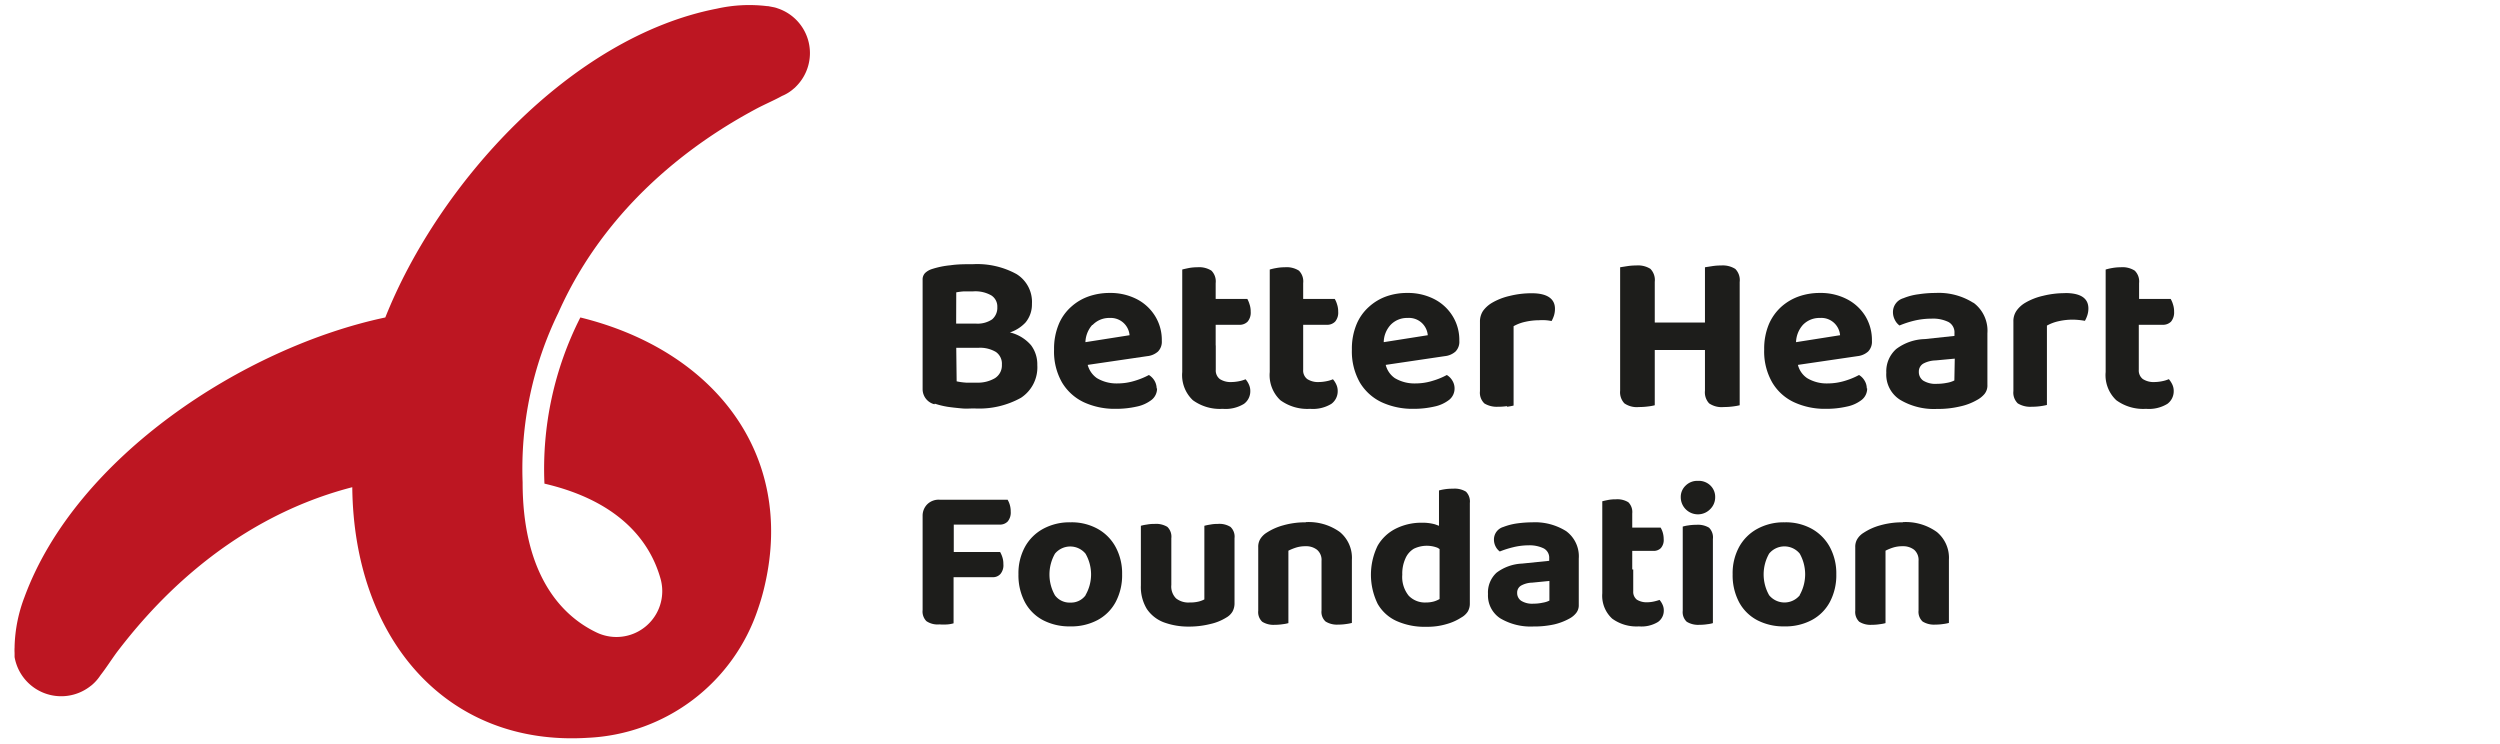
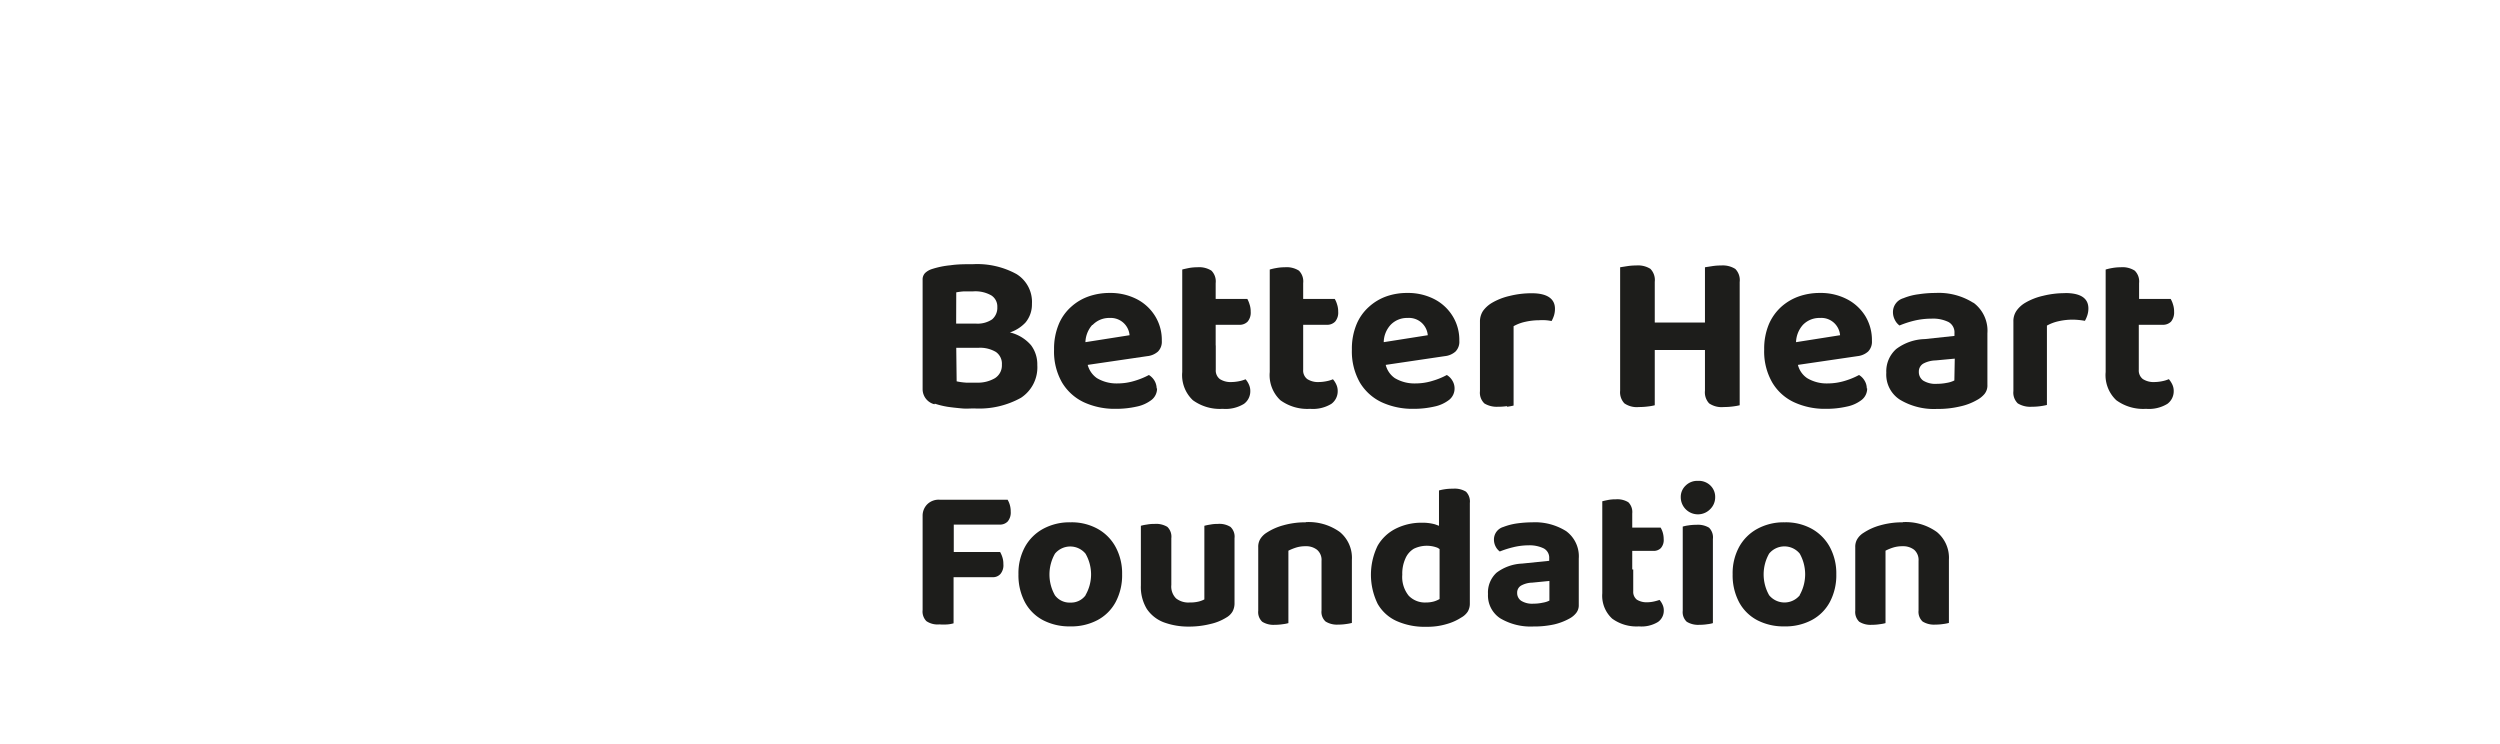
<svg xmlns="http://www.w3.org/2000/svg" width="252" height="75" viewBox="0 0 252 75">
-   <path d="M78.38.84A2.62,2.62,0,0,0,78,.73L77.43.62h-.09a14.94,14.94,0,0,0-5.07.25C57.52,3.73,44.18,18.55,38.84,32c-14.17,3-31.15,14-36.37,28.18a15,15,0,0,0-1,5,.21.21,0,0,1,0,.08,5.06,5.06,0,0,0,0,.56c0,.14,0,.27,0,.41A4.77,4.77,0,0,0,9,69.25l.25-.19a4.55,4.55,0,0,0,.88-1s0,0,0,0c.55-.7,1.06-1.51,1.66-2.33C14.65,62,22.39,52.5,35.51,49.11,35.66,64.39,45,75.26,59.25,74.37a19,19,0,0,0,17.16-13,22.36,22.36,0,0,0,.71-2.51C80.08,45.77,72,35.32,58.5,32a33.69,33.69,0,0,0-3.62,16.75C62,50.41,65.45,54.2,66.6,58.4a4.62,4.62,0,0,1-6.43,5.37c-4.22-2-7.48-6.67-7.49-15.1v-.06a35.91,35.91,0,0,1,3.6-17.08h0c5.45-12.27,15.9-18.39,20-20.59.9-.47,1.78-.84,2.55-1.27,0,0,0,0,0,0A4.13,4.13,0,0,0,80,8.94a1.7,1.7,0,0,0,.24-.22A4.75,4.75,0,0,0,78.38.84" fill="#bd1622" />
  <path d="M94.23,40.69a8.52,8.52,0,0,0,1.32.32c.48.07,1,.12,1.42.16s.88,0,1.24,0a8.67,8.67,0,0,0,4.7-1.07,3.67,3.67,0,0,0,1.65-3.3,3.21,3.21,0,0,0-.63-2A4.06,4.06,0,0,0,102,33.56l-.2-.05a3.78,3.78,0,0,0,1.57-1,2.85,2.85,0,0,0,.65-1.88,3.3,3.3,0,0,0-1.55-3,8.23,8.23,0,0,0-4.39-1c-.78,0-1.54,0-2.28.11a8.69,8.69,0,0,0-1.89.39,1.78,1.78,0,0,0-.66.39.93.93,0,0,0-.25.69v11a1.57,1.57,0,0,0,1.19,1.54m2.2-11.28a6.41,6.41,0,0,1,.8-.1l.92,0a3.25,3.25,0,0,1,1.82.41,1.33,1.33,0,0,1,.6,1.17,1.54,1.54,0,0,1-.52,1.24,2.62,2.62,0,0,1-1.63.43h-2Zm0,5.59H98.6a3.11,3.11,0,0,1,1.79.42,1.44,1.44,0,0,1,.6,1.28,1.52,1.52,0,0,1-.7,1.36,3.38,3.38,0,0,1-1.85.45c-.33,0-.69,0-1.06,0a6.62,6.62,0,0,1-.95-.13Z" fill="#1d1d1b" />
  <path d="M116.59,39.15a1.59,1.59,0,0,0-.22-.78,1.7,1.7,0,0,0-.56-.57,7.49,7.49,0,0,1-1.38.57,5.91,5.91,0,0,1-1.81.28,3.84,3.84,0,0,1-2.06-.54,2.37,2.37,0,0,1-.92-1.33l6-.88a1.92,1.92,0,0,0,1.08-.46,1.4,1.4,0,0,0,.39-1.08,4.57,4.57,0,0,0-.67-2.49,4.68,4.68,0,0,0-1.84-1.71,5.79,5.79,0,0,0-2.76-.63,6.34,6.34,0,0,0-2.08.34,5.18,5.18,0,0,0-1.78,1.05,4.83,4.83,0,0,0-1.26,1.77,6.4,6.4,0,0,0-.47,2.54,6.26,6.26,0,0,0,.8,3.32,5.09,5.09,0,0,0,2.21,2,7.4,7.4,0,0,0,3.17.66,9.51,9.51,0,0,0,2.17-.23,3.62,3.62,0,0,0,1.49-.68,1.45,1.45,0,0,0,.54-1.15m-6.49-6.4a2.3,2.3,0,0,1,1.72-.7,1.9,1.9,0,0,1,2,1.74l-4.45.7a2.76,2.76,0,0,1,.69-1.74" fill="#1d1d1b" />
  <path d="M122.54,34.82V32.74h2.38a1.12,1.12,0,0,0,.84-.32,1.4,1.4,0,0,0,.31-1,2.29,2.29,0,0,0-.12-.76,2.83,2.83,0,0,0-.22-.53h-3.19V28.54a1.53,1.53,0,0,0-.43-1.26,2.32,2.32,0,0,0-1.42-.34,4.77,4.77,0,0,0-.87.08c-.28.06-.49.1-.65.15V37.5a3.47,3.47,0,0,0,1.07,2.84,4.61,4.61,0,0,0,3,.87,3.56,3.56,0,0,0,2.15-.5,1.57,1.57,0,0,0,.64-1.28,1.52,1.52,0,0,0-.15-.69,1.87,1.87,0,0,0-.33-.51,3.15,3.15,0,0,1-.67.2,4.17,4.17,0,0,1-.75.08,2,2,0,0,1-1.17-.3,1.09,1.09,0,0,1-.41-.94V34.82Z" fill="#1d1d1b" />
  <path d="M132.05,41.21a3.58,3.58,0,0,0,2.15-.5,1.57,1.57,0,0,0,.64-1.28,1.52,1.52,0,0,0-.15-.69,2.14,2.14,0,0,0-.33-.51,3.15,3.15,0,0,1-.67.2,4.17,4.17,0,0,1-.75.08,2,2,0,0,1-1.17-.3,1.09,1.09,0,0,1-.41-.94V32.74h2.38a1.12,1.12,0,0,0,.84-.32,1.4,1.4,0,0,0,.31-1,2.29,2.29,0,0,0-.12-.76,2.25,2.25,0,0,0-.23-.53h-3.18V28.54a1.53,1.53,0,0,0-.43-1.26,2.32,2.32,0,0,0-1.42-.34,4.77,4.77,0,0,0-.87.08,5.41,5.41,0,0,0-.65.15V37.5a3.47,3.47,0,0,0,1.07,2.84,4.61,4.61,0,0,0,3,.87" fill="#1d1d1b" />
  <path d="M142.43,41.21a9.35,9.35,0,0,0,2.16-.23,3.62,3.62,0,0,0,1.49-.68,1.45,1.45,0,0,0,.54-1.15,1.49,1.49,0,0,0-.22-.78,1.61,1.61,0,0,0-.56-.57,7.2,7.2,0,0,1-1.38.57,5.85,5.85,0,0,1-1.8.28,3.85,3.85,0,0,1-2.07-.54,2.31,2.31,0,0,1-.91-1.33l5.95-.88a1.92,1.92,0,0,0,1.08-.46,1.4,1.4,0,0,0,.39-1.08,4.57,4.57,0,0,0-.67-2.49,4.68,4.68,0,0,0-1.84-1.71,5.79,5.79,0,0,0-2.76-.63,6.24,6.24,0,0,0-2.07.34A5.22,5.22,0,0,0,138,30.92a4.83,4.83,0,0,0-1.26,1.77,6.4,6.4,0,0,0-.47,2.54,6.35,6.35,0,0,0,.8,3.32,5.09,5.09,0,0,0,2.21,2,7.41,7.41,0,0,0,3.18.66m-2.29-8.46a2.28,2.28,0,0,1,1.71-.7,1.9,1.9,0,0,1,1.49.55,1.92,1.92,0,0,1,.55,1.19l-4.44.7a2.65,2.65,0,0,1,.69-1.74" fill="#1d1d1b" />
  <path d="M151.93,41a5.78,5.78,0,0,0,.64-.12v-8a4.2,4.2,0,0,1,1.17-.44,6.49,6.49,0,0,1,1.38-.16,5.48,5.48,0,0,1,.72,0,5.35,5.35,0,0,1,.56.08,3.13,3.13,0,0,0,.24-.55,2.26,2.26,0,0,0,.1-.69c0-1-.78-1.56-2.33-1.56a9.1,9.1,0,0,0-2.24.27,6.29,6.29,0,0,0-1.82.72,3,3,0,0,0-.86.79,1.92,1.92,0,0,0-.31,1.09v7a1.49,1.49,0,0,0,.45,1.24A2.4,2.4,0,0,0,151,41a6.13,6.13,0,0,0,.89-.06" fill="#1d1d1b" />
  <path d="M175.36,40.85V28.43a1.61,1.61,0,0,0-.44-1.32,2.37,2.37,0,0,0-1.43-.35,5.7,5.7,0,0,0-.92.07l-.71.11v5.57H166.8v-4.1a1.61,1.61,0,0,0-.44-1.31,2.35,2.35,0,0,0-1.44-.34,5.84,5.84,0,0,0-.91.07l-.7.11V39.38a1.63,1.63,0,0,0,.43,1.28,2.2,2.2,0,0,0,1.45.37,7.19,7.19,0,0,0,.94-.06,5,5,0,0,0,.67-.12V35.28h5.06v4.1a1.63,1.63,0,0,0,.42,1.28,2.23,2.23,0,0,0,1.46.37,7.3,7.3,0,0,0,.94-.06,6,6,0,0,0,.68-.12" fill="#1d1d1b" />
  <path d="M188.17,39.15a1.49,1.49,0,0,0-.22-.78,1.61,1.61,0,0,0-.56-.57,7.36,7.36,0,0,1-1.37.57,6,6,0,0,1-1.81.28,3.81,3.81,0,0,1-2.06-.54,2.28,2.28,0,0,1-.92-1.33l6-.88a1.92,1.92,0,0,0,1.07-.46,1.4,1.4,0,0,0,.39-1.08,4.65,4.65,0,0,0-.66-2.49,4.71,4.71,0,0,0-1.85-1.71,5.74,5.74,0,0,0-2.76-.63,6.33,6.33,0,0,0-2.07.34,5.31,5.31,0,0,0-1.79,1.05,5.07,5.07,0,0,0-1.26,1.77,6.4,6.4,0,0,0-.47,2.54,6.26,6.26,0,0,0,.81,3.32,5,5,0,0,0,2.21,2,7.37,7.37,0,0,0,3.17.66,9.35,9.35,0,0,0,2.16-.23,3.56,3.56,0,0,0,1.49-.68,1.45,1.45,0,0,0,.54-1.15m-6.48-6.4a2.3,2.3,0,0,1,1.72-.7,1.89,1.89,0,0,1,1.48.55,1.92,1.92,0,0,1,.55,1.19l-4.44.7a2.76,2.76,0,0,1,.69-1.74" fill="#1d1d1b" />
  <path d="M198.92,30.53a6.49,6.49,0,0,0-3.81-1,11.32,11.32,0,0,0-1.71.13,6,6,0,0,0-1.54.4,1.45,1.45,0,0,0-1.05,1.39,1.67,1.67,0,0,0,.19.79,1.52,1.52,0,0,0,.47.57,9.78,9.78,0,0,1,1.5-.49,7.54,7.54,0,0,1,1.71-.2,3.56,3.56,0,0,1,1.73.34,1.19,1.19,0,0,1,.6,1.12v.28l-3,.32a5,5,0,0,0-2.87,1,3,3,0,0,0-1,2.39,3,3,0,0,0,1.39,2.73,6.65,6.65,0,0,0,3.72.92,9.59,9.59,0,0,0,2.32-.25,5.87,5.87,0,0,0,1.71-.65,2.58,2.58,0,0,0,.76-.61,1.35,1.35,0,0,0,.29-.92v-5.2a3.51,3.51,0,0,0-1.41-3.08M197,38.35a2.63,2.63,0,0,1-.75.24,5.16,5.16,0,0,1-1,.1,2.35,2.35,0,0,1-1.4-.33,1.05,1.05,0,0,1-.43-.88.92.92,0,0,1,.45-.83,2.78,2.78,0,0,1,1.24-.32l1.93-.18Z" fill="#1d1d1b" />
  <path d="M208.17,29.55a9.1,9.1,0,0,0-2.24.27,6.29,6.29,0,0,0-1.82.72,2.83,2.83,0,0,0-.85.79,1.84,1.84,0,0,0-.31,1.09v7a1.51,1.51,0,0,0,.44,1.24,2.4,2.4,0,0,0,1.41.34,6.13,6.13,0,0,0,.89-.06,5.78,5.78,0,0,0,.64-.12v-8a4.33,4.33,0,0,1,1.17-.44,6.49,6.49,0,0,1,1.38-.16,7.45,7.45,0,0,1,1.28.12,3.13,3.13,0,0,0,.24-.55,2.26,2.26,0,0,0,.11-.69q0-1.56-2.34-1.56" fill="#1d1d1b" />
  <path d="M218.59,38.23a3.15,3.15,0,0,1-.67.2,4.17,4.17,0,0,1-.75.08,2,2,0,0,1-1.17-.3,1.09,1.09,0,0,1-.41-.94V32.74H218a1.14,1.14,0,0,0,.84-.32,1.45,1.45,0,0,0,.31-1,2.29,2.29,0,0,0-.12-.76,2.25,2.25,0,0,0-.23-.53h-3.18V28.54a1.53,1.53,0,0,0-.44-1.26,2.3,2.3,0,0,0-1.42-.34,4.94,4.94,0,0,0-.87.08,5.17,5.17,0,0,0-.64.15V37.5a3.47,3.47,0,0,0,1.07,2.84,4.59,4.59,0,0,0,3,.87,3.58,3.58,0,0,0,2.15-.5,1.57,1.57,0,0,0,.64-1.28,1.52,1.52,0,0,0-.15-.69,2.49,2.49,0,0,0-.33-.51" fill="#1d1d1b" />
  <path d="M101.55,50.37H94.7a1.64,1.64,0,0,0-1.21.44A1.62,1.62,0,0,0,93,52v9.49a1.38,1.38,0,0,0,.38,1.12,2,2,0,0,0,1.3.33,6,6,0,0,0,.85,0,3.12,3.12,0,0,0,.59-.11V58.18h3.91a1,1,0,0,0,.81-.32,1.36,1.36,0,0,0,.3-1,2.17,2.17,0,0,0-.1-.69,2.7,2.7,0,0,0-.23-.53H96.14V52.88h4.63a1.07,1.07,0,0,0,.81-.32,1.4,1.4,0,0,0,.3-1,2.28,2.28,0,0,0-.1-.7,2.06,2.06,0,0,0-.23-.51" fill="#1d1d1b" />
  <path d="M110.63,53.3a5.4,5.4,0,0,0-2.72-.65,5.56,5.56,0,0,0-2.75.65,4.6,4.6,0,0,0-1.84,1.82,5.54,5.54,0,0,0-.66,2.77,5.78,5.78,0,0,0,.65,2.81,4.41,4.41,0,0,0,1.82,1.81,5.74,5.74,0,0,0,2.76.63,5.62,5.62,0,0,0,2.75-.64,4.43,4.43,0,0,0,1.82-1.82,5.75,5.75,0,0,0,.65-2.79,5.58,5.58,0,0,0-.66-2.76,4.58,4.58,0,0,0-1.82-1.83M109.43,60a1.81,1.81,0,0,1-1.54.74,1.83,1.83,0,0,1-1.55-.73,4.25,4.25,0,0,1,0-4.2,2,2,0,0,1,3.08,0,4.18,4.18,0,0,1,0,4.18" fill="#1d1d1b" />
  <path d="M122.78,52.81a4,4,0,0,0-.8.07,5.15,5.15,0,0,0-.58.12v7.42a2.65,2.65,0,0,1-.55.21,3.53,3.53,0,0,1-.93.1,2,2,0,0,1-1.37-.41,1.69,1.69,0,0,1-.48-1.36V54.25a1.37,1.37,0,0,0-.4-1.14,2.19,2.19,0,0,0-1.29-.3,4,4,0,0,0-.8.07A3.71,3.71,0,0,0,115,53v6a4.26,4.26,0,0,0,.6,2.38,3.6,3.6,0,0,0,1.71,1.35,7.15,7.15,0,0,0,2.56.43A8.79,8.79,0,0,0,122,62.9a5.16,5.16,0,0,0,1.61-.65,1.68,1.68,0,0,0,.63-.61,1.72,1.72,0,0,0,.2-.85V54.25a1.34,1.34,0,0,0-.41-1.14,2.13,2.13,0,0,0-1.28-.3" fill="#1d1d1b" />
  <path d="M131.62,52.65a8.08,8.08,0,0,0-2.26.3,5.91,5.91,0,0,0-1.69.75,2,2,0,0,0-.62.61,1.49,1.49,0,0,0-.22.85v6.4a1.33,1.33,0,0,0,.4,1.11,2.13,2.13,0,0,0,1.27.31,5.1,5.1,0,0,0,.8-.06,3.38,3.38,0,0,0,.57-.11v-7.3a5.2,5.2,0,0,1,.79-.32,3.1,3.1,0,0,1,.94-.13,1.77,1.77,0,0,1,1.16.36,1.34,1.34,0,0,1,.45,1.12v5a1.3,1.3,0,0,0,.41,1.11,2.16,2.16,0,0,0,1.27.31,5.13,5.13,0,0,0,.81-.06,3.85,3.85,0,0,0,.57-.11V56.43a3.37,3.37,0,0,0-1.21-2.8,5.38,5.38,0,0,0-3.44-1" fill="#1d1d1b" />
  <path d="M146.41,49.26a5,5,0,0,0-.8.06,4.25,4.25,0,0,0-.56.12V53l-.41-.15a4.77,4.77,0,0,0-1.32-.16,5.76,5.76,0,0,0-2.59.58A4.37,4.37,0,0,0,138.87,55a6.67,6.67,0,0,0,0,5.87,4.17,4.17,0,0,0,1.91,1.73,6.92,6.92,0,0,0,3,.58,6.75,6.75,0,0,0,2.06-.28,5.32,5.32,0,0,0,1.45-.65,1.85,1.85,0,0,0,.66-.6,1.59,1.59,0,0,0,.21-.84V50.7a1.4,1.4,0,0,0-.39-1.14,2.18,2.18,0,0,0-1.3-.3m-1.36,11.12a2.42,2.42,0,0,1-.55.24,2.83,2.83,0,0,1-.81.11,2.27,2.27,0,0,1-1.75-.68,3,3,0,0,1-.65-2.12,3.69,3.69,0,0,1,.31-1.62,2.1,2.1,0,0,1,.86-1,3,3,0,0,1,2.37-.1,1.64,1.64,0,0,1,.22.14Z" fill="#1d1d1b" />
  <path d="M157.87,53.54a5.9,5.9,0,0,0-3.42-.89,11.72,11.72,0,0,0-1.53.11,6.25,6.25,0,0,0-1.39.36,1.31,1.31,0,0,0-.94,1.26,1.51,1.51,0,0,0,.17.71,1.41,1.41,0,0,0,.42.5,9.77,9.77,0,0,1,1.35-.43,6.54,6.54,0,0,1,1.53-.19,3.24,3.24,0,0,1,1.55.31,1.06,1.06,0,0,1,.55,1v.25l-2.74.28a4.6,4.6,0,0,0-2.57.92,2.71,2.71,0,0,0-.86,2.15,2.75,2.75,0,0,0,1.24,2.45,6,6,0,0,0,3.34.82,9.35,9.35,0,0,0,2.09-.21,6,6,0,0,0,1.54-.59,2.15,2.15,0,0,0,.67-.55,1.24,1.24,0,0,0,.27-.83V56.31a3.15,3.15,0,0,0-1.27-2.77m-1.69,7a2.3,2.3,0,0,1-.67.21,4.23,4.23,0,0,1-.94.1,2.07,2.07,0,0,1-1.25-.3.94.94,0,0,1-.39-.79.81.81,0,0,1,.41-.74,2.44,2.44,0,0,1,1.11-.29l1.73-.17Z" fill="#1d1d1b" />
  <path d="M164.53,57.4V55.53h2.14a1,1,0,0,0,.75-.29,1.23,1.23,0,0,0,.28-.9,2.37,2.37,0,0,0-.1-.68,2.25,2.25,0,0,0-.21-.48h-2.86V51.76a1.39,1.39,0,0,0-.39-1.13,2.12,2.12,0,0,0-1.27-.3,4,4,0,0,0-.79.07c-.24.05-.44.09-.57.13v9.28a3.13,3.13,0,0,0,1,2.55,4.16,4.16,0,0,0,2.69.78,3.18,3.18,0,0,0,1.93-.45,1.39,1.39,0,0,0,.58-1.15,1.35,1.35,0,0,0-.14-.62,1.94,1.94,0,0,0-.29-.45,4.68,4.68,0,0,1-.61.17,3.25,3.25,0,0,1-.67.07,1.85,1.85,0,0,1-1-.26,1,1,0,0,1-.37-.85V57.4Z" fill="#1d1d1b" />
  <path d="M171,52.9a5.13,5.13,0,0,0-.81.06,3.81,3.81,0,0,0-.57.12v8.48a1.33,1.33,0,0,0,.4,1.11,2.18,2.18,0,0,0,1.29.31,5,5,0,0,0,.8-.06,2.89,2.89,0,0,0,.55-.11V54.34a1.38,1.38,0,0,0-.39-1.15A2.18,2.18,0,0,0,171,52.9" fill="#1d1d1b" />
  <path d="M171.13,48.47a1.66,1.66,0,0,0-1.22.48,1.57,1.57,0,0,0-.49,1.17,1.73,1.73,0,0,0,3,1.17,1.66,1.66,0,0,0,.47-1.17,1.59,1.59,0,0,0-.47-1.17,1.67,1.67,0,0,0-1.24-.48" fill="#1d1d1b" />
  <path d="M182.62,53.3a5.4,5.4,0,0,0-2.72-.65,5.54,5.54,0,0,0-2.75.65,4.6,4.6,0,0,0-1.84,1.82,5.54,5.54,0,0,0-.66,2.77,5.78,5.78,0,0,0,.65,2.81,4.41,4.41,0,0,0,1.82,1.81,5.73,5.73,0,0,0,2.75.63,5.63,5.63,0,0,0,2.76-.64,4.43,4.43,0,0,0,1.82-1.82,5.75,5.75,0,0,0,.65-2.79,5.58,5.58,0,0,0-.66-2.76,4.64,4.64,0,0,0-1.82-1.83M181.42,60a2,2,0,0,1-3.09,0,4.25,4.25,0,0,1,0-4.2,2,2,0,0,1,3.08,0,4.25,4.25,0,0,1,0,4.18" fill="#1d1d1b" />
  <path d="M191.8,52.65a8.08,8.08,0,0,0-2.26.3,5.84,5.84,0,0,0-1.68.75,1.94,1.94,0,0,0-.63.61,1.49,1.49,0,0,0-.22.85v6.4a1.36,1.36,0,0,0,.4,1.11,2.13,2.13,0,0,0,1.27.31,5,5,0,0,0,.8-.06,3.77,3.77,0,0,0,.58-.11v-7.3a4.69,4.69,0,0,1,.78-.32,3.1,3.1,0,0,1,.94-.13,1.82,1.82,0,0,1,1.17.36,1.37,1.37,0,0,1,.44,1.12v5a1.33,1.33,0,0,0,.41,1.11,2.17,2.17,0,0,0,1.28.31,5.1,5.1,0,0,0,.8-.06,3.6,3.6,0,0,0,.57-.11V56.43a3.37,3.37,0,0,0-1.21-2.8,5.36,5.36,0,0,0-3.44-1" fill="#1d1d1b" />
</svg>